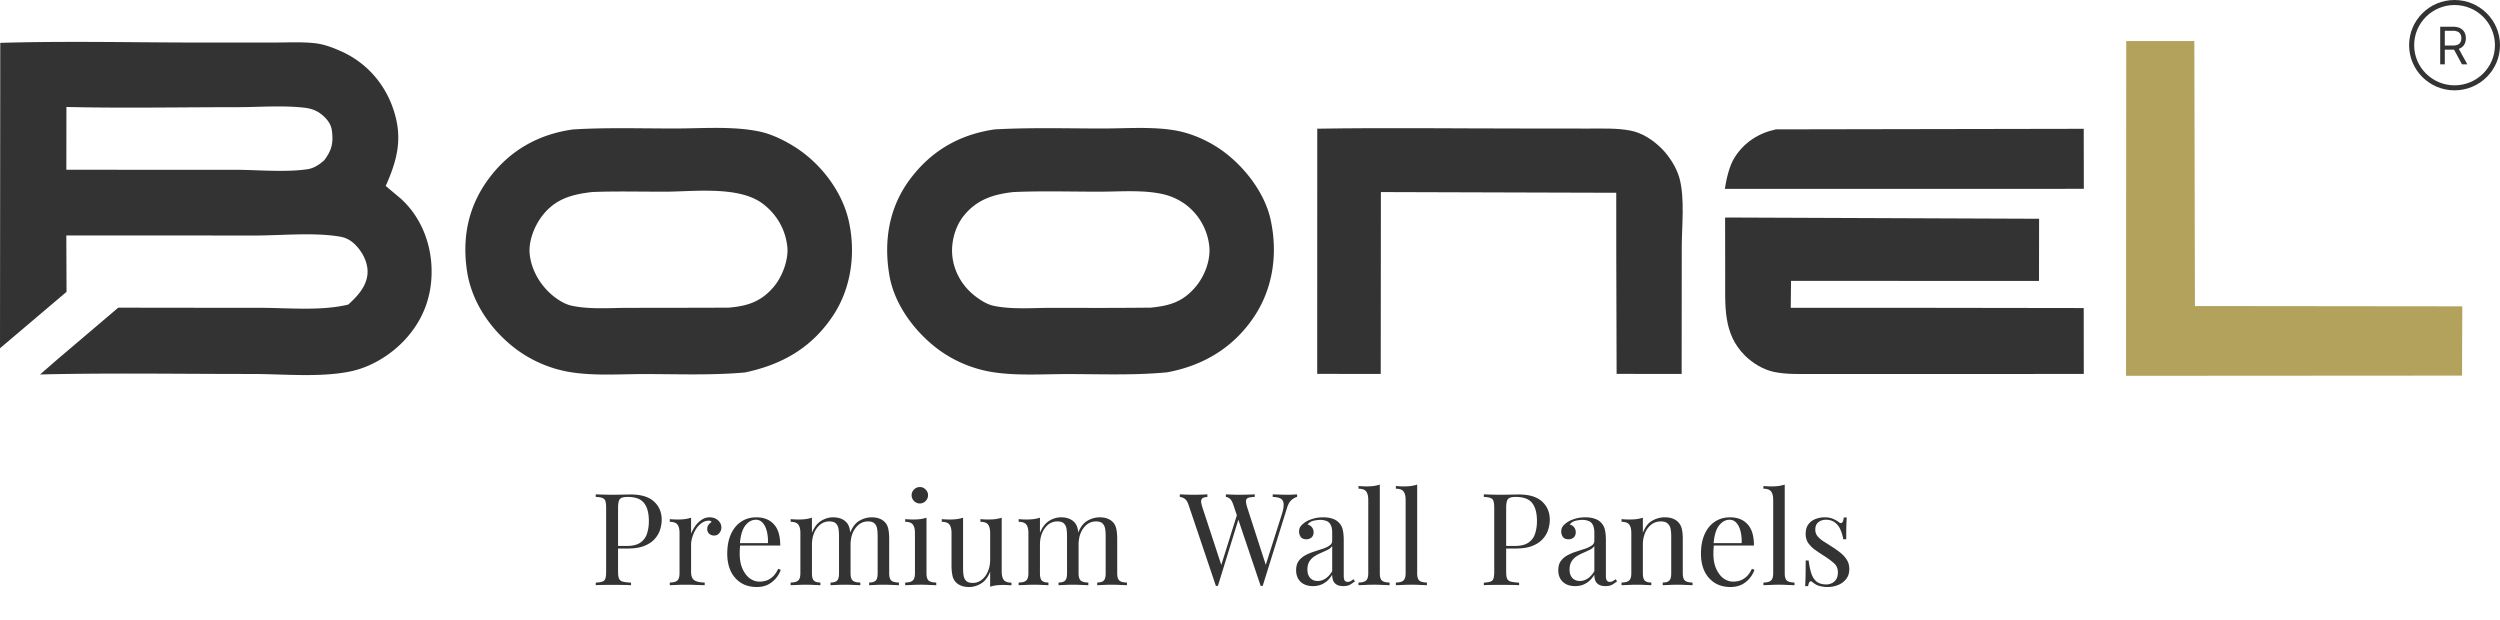
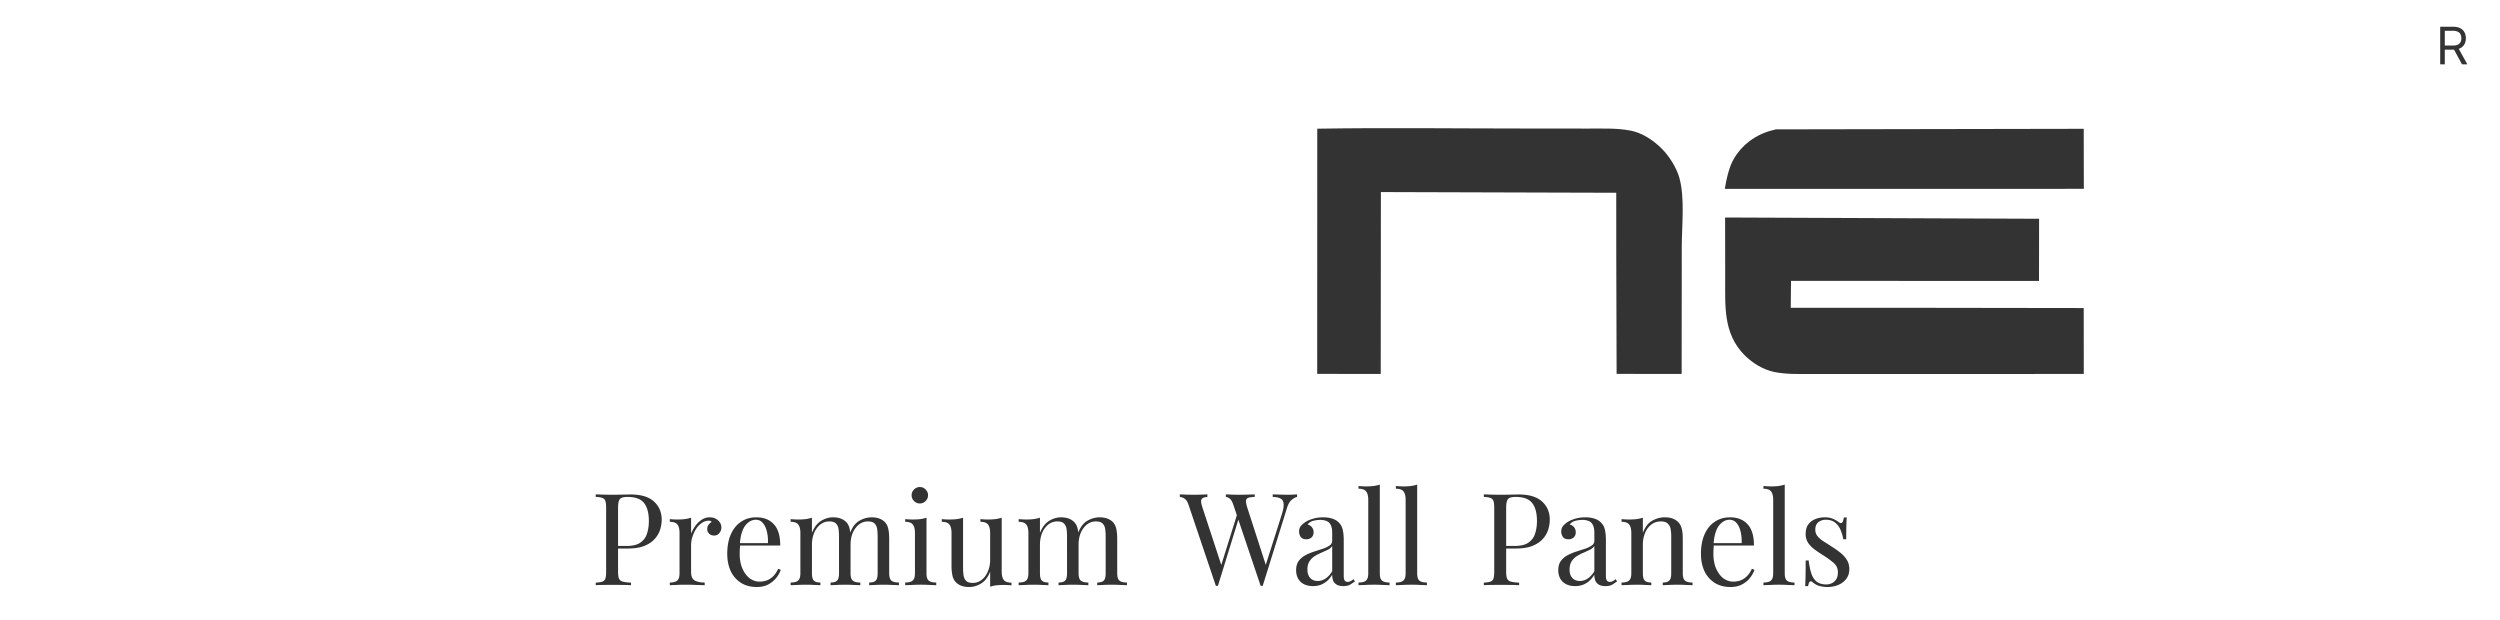
<svg xmlns="http://www.w3.org/2000/svg" width="230" height="57" fill="none">
  <path fill="#333" d="M136.512 45.48a37.578 37.578 0 0 0 1.441.036c.37 0 .724-.004 1.062-.012.339-.008.579-.012.721-.012.952 0 1.664.217 2.137.65.472.433.708.991.708 1.676 0 .284-.047.583-.142.898a2.332 2.332 0 0 1-.495.861c-.229.26-.544.473-.945.638-.401.165-.909.248-1.523.248h-1.134v-.236h1.016c.559 0 .984-.106 1.275-.319.299-.212.5-.492.602-.838.11-.346.165-.72.165-1.122 0-.748-.149-1.306-.448-1.676-.291-.37-.795-.555-1.512-.555-.362 0-.598.066-.708.2-.11.134-.165.406-.165.815v5.856c0 .284.027.496.082.638a.506.506 0 0 0 .355.283c.173.047.425.079.755.095v.236a10.51 10.51 0 0 0-.779-.024 38.155 38.155 0 0 0-1.818 0c-.268 0-.484.008-.65.024v-.236c.268-.016.469-.047.602-.095a.425.425 0 0 0 .284-.283c.047-.142.071-.354.071-.638v-5.856c0-.291-.024-.504-.071-.638a.426.426 0 0 0-.284-.283c-.133-.055-.334-.087-.602-.094v-.236ZM144.92 53.922c-.322 0-.602-.059-.838-.177a1.332 1.332 0 0 1-.543-.52 1.602 1.602 0 0 1-.177-.767c0-.346.079-.63.236-.85a1.86 1.86 0 0 1 .626-.531 4.65 4.65 0 0 1 .791-.33c.283-.095.551-.182.803-.26a2.49 2.49 0 0 0 .614-.296.504.504 0 0 0 .248-.436v-.732c0-.331-.052-.583-.154-.756a.684.684 0 0 0-.39-.343 1.546 1.546 0 0 0-.554-.094c-.197 0-.41.028-.638.083a.937.937 0 0 0-.531.342.705.705 0 0 1 .555.72.616.616 0 0 1-.189.473.71.71 0 0 1-.484.165c-.229 0-.398-.07-.508-.213a.862.862 0 0 1-.154-.495c0-.205.052-.37.154-.496.102-.126.232-.244.39-.355.181-.126.413-.232.696-.318.291-.095.618-.142.98-.142.323 0 .598.04.827.118.228.07.417.177.566.319.205.189.339.42.402.696.063.268.094.59.094.969v3.282c0 .197.028.338.083.425.063.087.157.13.283.13.087 0 .169-.02.248-.06a1.77 1.77 0 0 0 .284-.188l.129.2a4.454 4.454 0 0 1-.472.32c-.149.078-.35.117-.602.117-.228 0-.417-.039-.567-.118a.802.802 0 0 1-.342-.342 1.437 1.437 0 0 1-.106-.59c-.213.354-.469.618-.768.79-.291.174-.622.26-.992.26Zm.425-.472c.26 0 .5-.075.721-.224.228-.15.433-.374.614-.673v-2.314a1.142 1.142 0 0 1-.414.342c-.181.087-.377.177-.59.272a3.776 3.776 0 0 0-.614.319 1.502 1.502 0 0 0-.472.472c-.126.197-.189.452-.189.767s.083.567.248.756c.173.189.405.283.696.283ZM153.15 47.594c.3 0 .547.04.744.118.205.079.374.189.508.33.149.158.256.355.319.591s.094.555.094.956v3.153c0 .33.067.555.201.673.142.118.374.177.697.177v.248a22.976 22.976 0 0 0-.614-.024 14.158 14.158 0 0 0-.803-.023c-.26 0-.516.008-.768.023-.244.008-.429.016-.555.024v-.248c.284 0 .484-.06.602-.177.119-.118.178-.343.178-.673V49.33a3.6 3.6 0 0 0-.059-.673.86.86 0 0 0-.272-.496c-.134-.126-.342-.19-.626-.19-.33 0-.622.095-.874.284a1.915 1.915 0 0 0-.578.78 2.808 2.808 0 0 0-.201 1.086v2.62c0 .331.059.556.177.674s.319.177.602.177v.248a20.027 20.027 0 0 0-.566-.024 11.778 11.778 0 0 0-.756-.023c-.26 0-.527.008-.803.023-.275.008-.48.016-.614.024v-.248c.323 0 .551-.06.685-.177.142-.118.213-.343.213-.673v-3.696c0-.354-.063-.614-.189-.78-.126-.172-.362-.259-.709-.259v-.248c.252.024.496.036.732.036.229 0 .445-.012.65-.036.212-.031.405-.075.578-.13v1.394c.205-.536.488-.906.85-1.11.37-.213.756-.32 1.157-.32ZM159.156 47.594c.693 0 1.232.212 1.618.637.393.418.59 1.071.59 1.96h-4.168l-.011-.224h3.046a3.798 3.798 0 0 0-.095-1.063c-.078-.33-.204-.594-.377-.79a.809.809 0 0 0-.65-.296c-.362 0-.685.181-.968.543-.276.363-.441.937-.496 1.724l.035.047a5.61 5.61 0 0 0-.035.39 7.537 7.537 0 0 0-.012.425c0 .535.087.996.26 1.381.173.386.398.681.673.886.283.197.575.295.874.295.236 0 .46-.035.673-.106.212-.079.409-.205.59-.378.181-.173.339-.405.472-.697l.236.095c-.086.26-.228.512-.425.756a2.33 2.33 0 0 1-.743.602c-.299.15-.646.224-1.039.224-.567 0-1.055-.13-1.464-.39a2.583 2.583 0 0 1-.933-1.074c-.213-.464-.319-.996-.319-1.594 0-.693.11-1.287.331-1.783.22-.504.531-.89.932-1.157.402-.275.87-.413 1.405-.413ZM164.196 44.583v8.159c0 .33.067.555.201.673.142.118.374.177.697.177v.248a22.976 22.976 0 0 0-.614-.024 13.943 13.943 0 0 0-1.63 0c-.275.008-.48.016-.614.024v-.248c.323 0 .551-.06.685-.177.142-.118.213-.343.213-.673V46c0-.354-.063-.614-.189-.78-.126-.172-.362-.259-.709-.259v-.248c.252.024.496.035.732.035.229 0 .445-.011.65-.035.212-.031.405-.075.578-.13ZM167.87 47.594a1.9 1.9 0 0 1 .803.153c.22.103.381.197.484.284.26.212.417.07.472-.425h.272c-.016.22-.028.484-.036.79-.008.3-.012.705-.012 1.217h-.271a3.616 3.616 0 0 0-.248-.85c-.11-.276-.276-.5-.496-.673-.22-.181-.508-.272-.862-.272-.275 0-.508.079-.697.236-.181.15-.271.374-.271.673 0 .237.071.441.212.614.142.166.327.323.555.473.229.141.477.299.744.472.299.189.571.382.815.578.244.197.437.414.578.65.15.236.225.515.225.838 0 .362-.095.665-.284.91a1.765 1.765 0 0 1-.743.554c-.3.126-.63.19-.992.19-.173 0-.339-.017-.496-.048a2.108 2.108 0 0 1-.437-.118 2.787 2.787 0 0 1-.248-.142 4.536 4.536 0 0 1-.236-.177c-.079-.063-.15-.059-.213.012-.063.063-.11.193-.141.39h-.272c.016-.252.028-.56.036-.922.007-.361.011-.842.011-1.44h.272c.055.44.134.827.236 1.157.102.33.264.59.484.78.221.18.528.271.921.271.158 0 .315-.035.472-.106a.94.94 0 0 0 .414-.354c.11-.166.165-.386.165-.662 0-.346-.126-.63-.378-.85a7.836 7.836 0 0 0-.956-.696 17.47 17.47 0 0 1-.803-.544 2.604 2.604 0 0 1-.602-.614 1.471 1.471 0 0 1-.225-.826c0-.354.079-.642.237-.862.165-.228.381-.393.649-.496.268-.11.555-.165.862-.165ZM119.333 45.48v.237c-.149.031-.315.122-.496.271-.181.142-.326.394-.437.756l-2.231 7.155h-.189l-2.503-7.427c-.102-.307-.217-.507-.342-.602a.69.69 0 0 0-.355-.153v-.236c.142.007.319.015.532.023.212.008.417.012.614.012a29.224 29.224 0 0 0 1.511-.035v.236a2.51 2.51 0 0 0-.567.07.31.31 0 0 0-.236.26c-.016.134.024.354.118.661l1.759 5.443-.165.142 1.559-4.9c.141-.433.204-.767.188-1.003-.007-.244-.094-.414-.259-.508-.166-.102-.414-.157-.744-.165v-.236l.696.023c.237.008.457.012.662.012.204 0 .374-.004.507-.012l.378-.023Zm-8.253 0v.237c-.205.015-.354.055-.449.118-.086.063-.129.165-.129.307.007.133.051.322.129.566l1.831 5.585-.296.295 1.653-5.277.177.283-1.948 6.305h-.189l-2.503-7.427c-.102-.307-.232-.507-.389-.602a.97.97 0 0 0-.425-.153v-.236c.157.007.35.015.578.023a20.518 20.518 0 0 0 1.405 0c.228-.008.413-.016.555-.023ZM120.803 53.922a1.86 1.86 0 0 1-.839-.177 1.332 1.332 0 0 1-.543-.52 1.602 1.602 0 0 1-.177-.767c0-.346.079-.63.236-.85a1.87 1.87 0 0 1 .626-.531c.252-.134.516-.244.791-.33.284-.095.551-.182.803-.26.252-.087.457-.185.614-.296a.504.504 0 0 0 .248-.436v-.732c0-.331-.051-.583-.153-.756a.69.69 0 0 0-.39-.343 1.548 1.548 0 0 0-.555-.094c-.197 0-.409.028-.638.083a.94.94 0 0 0-.531.342.709.709 0 0 1 .555.72.616.616 0 0 1-.189.473.708.708 0 0 1-.484.165c-.228 0-.398-.07-.508-.213a.86.86 0 0 1-.153-.495c0-.205.051-.37.153-.496.103-.126.233-.244.39-.355.181-.126.413-.232.697-.318.291-.095.617-.142.98-.142.322 0 .598.04.826.118.228.07.417.177.567.319.204.189.338.42.401.696.063.268.095.59.095.969v3.282c0 .197.027.338.082.425.063.087.158.13.284.13a.55.55 0 0 0 .248-.06c.078-.038.173-.102.283-.188l.13.2a4.558 4.558 0 0 1-.472.32c-.15.078-.351.117-.603.117-.228 0-.417-.039-.566-.118a.8.8 0 0 1-.343-.342 1.437 1.437 0 0 1-.106-.59c-.213.354-.468.618-.767.79-.292.174-.622.26-.992.26Zm.425-.472c.26 0 .5-.075.72-.224.228-.15.433-.374.614-.673v-2.314a1.13 1.13 0 0 1-.413.342c-.181.087-.378.177-.591.272a3.817 3.817 0 0 0-.614.319 1.512 1.512 0 0 0-.472.472c-.126.197-.189.452-.189.767s.083.567.248.756c.173.189.406.283.697.283ZM126.943 44.583v8.159c0 .33.067.555.201.673.141.118.374.177.696.177v.248a22.802 22.802 0 0 0-.614-.024 13.883 13.883 0 0 0-1.629 0c-.276.008-.48.016-.614.024v-.248c.323 0 .551-.06.685-.177.141-.118.212-.343.212-.673V46c0-.354-.063-.614-.189-.78-.126-.172-.362-.259-.708-.259v-.248c.252.024.496.035.732.035.228 0 .445-.011.649-.035.213-.031.406-.075.579-.13ZM130.38 44.583v8.159c0 .33.067.555.201.673.142.118.374.177.697.177v.248a22.976 22.976 0 0 0-.614-.024 13.917 13.917 0 0 0-1.63 0c-.275.008-.48.016-.614.024v-.248c.323 0 .551-.06.685-.177.142-.118.213-.343.213-.673V46c0-.354-.063-.614-.189-.78-.126-.172-.362-.259-.709-.259v-.248c.252.024.496.035.732.035.229 0 .445-.011.65-.035.212-.031.405-.075.578-.13ZM54.808 45.48a37.36 37.36 0 0 0 1.44.036c.37 0 .725-.004 1.063-.012.339-.008.579-.012.72-.012.953 0 1.665.217 2.137.65.473.433.709.991.709 1.676 0 .284-.047.583-.142.898-.094.307-.26.594-.496.861-.228.26-.543.473-.944.638-.402.165-.91.248-1.523.248h-1.134v-.236h1.016c.558 0 .983-.106 1.275-.319.299-.212.5-.492.602-.838.11-.346.165-.72.165-1.122 0-.748-.15-1.306-.449-1.676-.29-.37-.795-.555-1.51-.555-.363 0-.6.066-.71.2-.11.134-.165.406-.165.815v5.856c0 .284.028.496.083.638a.506.506 0 0 0 .354.283c.173.047.425.079.756.095v.236a10.53 10.53 0 0 0-.78-.024 38.14 38.14 0 0 0-1.818 0c-.267 0-.484.008-.649.024v-.236c.268-.016.468-.047.602-.095a.425.425 0 0 0 .284-.283c.047-.142.07-.354.07-.638v-5.856c0-.291-.023-.504-.07-.638a.426.426 0 0 0-.284-.283c-.134-.055-.334-.087-.602-.094v-.236ZM65.292 47.594c.213 0 .398.043.555.13.165.086.291.2.378.342a.778.778 0 0 1 .142.46c0 .197-.063.37-.19.52a.583.583 0 0 1-.483.224.673.673 0 0 1-.437-.153.58.58 0 0 1-.19-.46c0-.15.04-.276.119-.378a1.09 1.09 0 0 1 .283-.26c-.055-.079-.137-.118-.248-.118-.244 0-.468.075-.673.224a1.85 1.85 0 0 0-.52.555 3.07 3.07 0 0 0-.33.732 2.382 2.382 0 0 0-.118.709v2.503c0 .385.11.645.33.779.229.126.536.189.922.189v.248a42.794 42.794 0 0 0-.768-.024c-.33-.016-.68-.023-1.05-.023-.268 0-.536.008-.803.023a23 23 0 0 0-.59.024v-.248c.322 0 .55-.06.684-.177.142-.118.212-.343.212-.673v-3.696c0-.354-.063-.614-.188-.78-.126-.172-.362-.259-.709-.259v-.248c.252.024.496.036.732.036.229 0 .445-.012.65-.036a3.69 3.69 0 0 0 .578-.13v1.476c.087-.228.209-.456.366-.685.166-.236.362-.433.59-.59.229-.157.48-.236.756-.236ZM69.576 47.594c.692 0 1.231.212 1.617.637.394.418.59 1.071.59 1.96h-4.168l-.011-.224h3.046a3.818 3.818 0 0 0-.095-1.063c-.078-.33-.204-.594-.377-.79a.807.807 0 0 0-.65-.296c-.362 0-.684.181-.968.543-.275.363-.44.937-.496 1.724l.036.047a5.146 5.146 0 0 0-.036.39 7.632 7.632 0 0 0-.012.425c0 .535.087.996.26 1.381.173.386.398.681.673.886.284.197.575.295.874.295.236 0 .46-.035.673-.106.212-.079.41-.205.59-.378.181-.173.339-.405.472-.697l.237.095a2.43 2.43 0 0 1-1.17 1.358c-.298.15-.645.224-1.038.224-.567 0-1.055-.13-1.464-.39a2.589 2.589 0 0 1-.933-1.074c-.213-.464-.319-.996-.319-1.594 0-.693.11-1.287.33-1.783.221-.504.532-.89.934-1.157.4-.275.87-.413 1.404-.413ZM76.634 47.594c.276 0 .516.04.72.118.205.079.374.189.508.33.15.158.252.363.307.615.055.252.083.562.083.932v3.153c0 .33.067.555.2.673.142.118.375.177.697.177v.248a22.854 22.854 0 0 0-.614-.024 14.118 14.118 0 0 0-.802-.023c-.26 0-.516.008-.768.023-.244.008-.429.016-.555.024v-.248c.284 0 .484-.06.602-.177.118-.118.177-.343.177-.673V49.33c0-.244-.015-.469-.047-.673a.865.865 0 0 0-.236-.496c-.126-.126-.33-.19-.614-.19-.307 0-.582.095-.826.284a1.964 1.964 0 0 0-.567.78c-.134.322-.2.684-.2 1.086v2.62c0 .331.058.556.176.674s.319.177.602.177v.248a20.275 20.275 0 0 0-.566-.024 11.772 11.772 0 0 0-.756-.023c-.26 0-.527.008-.803.023-.275.008-.48.016-.614.024v-.248c.323 0 .551-.06.685-.177.142-.118.212-.343.212-.673v-3.696c0-.354-.063-.614-.189-.78-.125-.172-.361-.259-.708-.259v-.248c.252.024.496.036.732.036.228 0 .445-.012.65-.036.212-.031.405-.075.578-.13v1.394c.205-.512.484-.878.838-1.099.355-.22.72-.33 1.098-.33Zm3.554 0c.276 0 .516.04.72.118.205.079.374.189.508.33.15.158.252.363.307.615.055.252.083.562.083.932v3.153c0 .33.067.555.2.673.142.118.374.177.697.177v.248a22.854 22.854 0 0 0-.614-.024 14.118 14.118 0 0 0-.803-.023c-.26 0-.515.008-.767.023-.244.008-.43.016-.555.024v-.248c.283 0 .484-.06.602-.177.118-.118.177-.343.177-.673V49.33c0-.244-.015-.469-.047-.673a.865.865 0 0 0-.236-.496c-.126-.126-.33-.19-.614-.19-.307 0-.583.095-.827.284a1.978 1.978 0 0 0-.566.768c-.134.322-.201.684-.201 1.086l-.035-1.098c.212-.543.5-.913.862-1.11a2.23 2.23 0 0 1 1.11-.307ZM84.624 44.807c.205 0 .382.075.532.225.149.15.224.327.224.531a.727.727 0 0 1-.224.531.727.727 0 0 1-.532.225.727.727 0 0 1-.531-.225.727.727 0 0 1-.225-.53c0-.206.075-.383.225-.532a.727.727 0 0 1 .531-.224Zm.614 2.822v5.113c0 .33.067.555.2.673.142.118.375.177.697.177v.248a22.842 22.842 0 0 0-.614-.024 13.91 13.91 0 0 0-1.629 0c-.275.008-.48.016-.614.024v-.248c.323 0 .551-.06.685-.177.142-.118.213-.343.213-.673v-3.696c0-.354-.064-.614-.19-.78-.125-.172-.362-.259-.708-.259v-.248c.252.024.496.036.732.036.228 0 .445-.012.65-.036.212-.031.405-.075.578-.13ZM92.157 47.63v4.935c0 .354.063.618.189.79.133.166.37.249.708.249v.248a7.601 7.601 0 0 0-.732-.036c-.228 0-.449.012-.661.036a2.493 2.493 0 0 0-.567.13v-1.394c-.197.512-.476.878-.838 1.098-.355.213-.72.32-1.098.32-.276 0-.516-.04-.72-.119a1.357 1.357 0 0 1-.508-.33 1.261 1.261 0 0 1-.307-.614 4.451 4.451 0 0 1-.083-.933v-2.964c0-.354-.063-.614-.189-.78-.126-.172-.362-.259-.708-.259v-.248c.252.024.496.036.732.036.228 0 .445-.012.65-.036a3.69 3.69 0 0 0 .578-.13v4.64c0 .245.016.469.047.674.031.204.11.37.236.495.126.126.33.19.614.19.307 0 .579-.095.815-.284.244-.189.433-.445.567-.767.141-.323.212-.685.212-1.087v-2.444c0-.354-.063-.614-.189-.78-.126-.172-.362-.259-.708-.259v-.248c.252.024.496.036.732.036.228 0 .444-.012.65-.036a3.69 3.69 0 0 0 .578-.13ZM97.612 47.594c.276 0 .516.04.72.118.205.079.374.189.508.33.15.158.252.363.307.615.055.252.083.562.083.932v3.153c0 .33.067.555.2.673.142.118.374.177.697.177v.248a22.854 22.854 0 0 0-.614-.024 14.118 14.118 0 0 0-.803-.023c-.26 0-.515.008-.767.023-.244.008-.43.016-.555.024v-.248c.283 0 .484-.06.602-.177.118-.118.177-.343.177-.673V49.33c0-.244-.016-.469-.047-.673a.865.865 0 0 0-.236-.496c-.126-.126-.33-.19-.614-.19-.307 0-.583.095-.827.284a1.964 1.964 0 0 0-.567.78c-.133.322-.2.684-.2 1.086v2.62c0 .331.059.556.177.674s.319.177.602.177v.248a20.275 20.275 0 0 0-.567-.024 11.773 11.773 0 0 0-.755-.023c-.26 0-.528.008-.803.023-.276.008-.48.016-.614.024v-.248c.323 0 .55-.06.685-.177.141-.118.212-.343.212-.673v-3.696c0-.354-.063-.614-.189-.78-.126-.172-.362-.259-.708-.259v-.248c.252.024.496.036.732.036.228 0 .445-.012.65-.036.212-.031.405-.075.578-.13v1.394c.204-.512.484-.878.838-1.099.354-.22.72-.33 1.098-.33Zm3.554 0c.276 0 .516.04.72.118.205.079.374.189.508.33.149.158.252.363.307.615.055.252.083.562.083.932v3.153c0 .33.066.555.2.673.142.118.374.177.697.177v.248a22.976 22.976 0 0 0-.614-.024 14.13 14.13 0 0 0-.803-.023c-.26 0-.516.008-.767.023-.244.008-.429.016-.555.024v-.248c.283 0 .484-.06.602-.177.118-.118.177-.343.177-.673V49.33c0-.244-.016-.469-.047-.673a.868.868 0 0 0-.236-.496c-.126-.126-.331-.19-.614-.19-.307 0-.583.095-.827.284a1.978 1.978 0 0 0-.567.768c-.133.322-.2.684-.2 1.086l-.036-1.098c.213-.543.5-.913.862-1.11a2.23 2.23 0 0 1 1.11-.307Z" />
  <path fill="#333" d="m163.382 11.901 28.321-.051.01 5.52-4.448.007-28.581.001c.143-.895.399-2.085.88-2.857.886-1.423 2.212-2.27 3.818-2.62Z" />
-   <path fill="#B2A25B" d="M195.613 3.778h6.266l.055 24.377 24.597.027-.023 6.373-30.913.02.018-30.797Z" />
  <path fill="#333" d="m158.709 20.01 28.888.116-.009 5.72-22.814-.006-.025 2.476h10.316l16.638.024.005 6.063c-6.449.005-12.897.01-19.346.007-1.847 0-3.694 0-5.54-.004-1.172-.002-2.462.055-3.611-.189-.991-.21-1.969-.801-2.679-1.508-2.045-2.036-1.801-4.612-1.814-7.268-.009-1.81-.01-3.62-.009-5.431ZM121.187 11.84l.128-.002c6.258-.1 12.534-.015 18.794-.015 2.006 0 4.012-.001 6.017.006 1.276.005 2.597-.057 3.855.18 1.089.204 2.112.88 2.891 1.658.695.692 1.364 1.744 1.629 2.69.523 1.87.22 4.454.221 6.392.001 3.885-.004 7.77-.01 11.655l-5.984-.007-.031-10.972-.003-5.69-21.653-.065-.014 16.735-5.845-.009.005-22.556Z" />
-   <path fill="#333" fill-rule="evenodd" d="M59.662 11.808c-2.317-.02-4.644-.04-6.942.1-3.154.438-5.78 1.9-7.71 4.47-1.903 2.532-2.51 5.393-2.051 8.52.427 2.92 2.228 5.514 4.57 7.257a11.484 11.484 0 0 0 4.544 2.009c1.746.347 3.68.309 5.535.272.569-.011 1.13-.023 1.676-.022.729 0 1.462.007 2.198.014 2.353.023 4.728.046 7.05-.16 3.439-.727 6.183-2.29 8.148-5.292 1.662-2.538 2.069-5.781 1.39-8.718-.635-2.743-2.64-5.307-5.01-6.781-.94-.584-2.079-1.141-3.168-1.372-1.886-.399-3.985-.354-5.997-.31-.623.013-1.239.026-1.837.026-.796 0-1.596-.007-2.396-.013Zm-.499 5.82c-1.561-.012-3.127-.024-4.679.038-1.854.215-3.38.616-4.584 2.17-.744.96-1.304 2.379-1.162 3.603.184 1.591 1.155 3.09 2.444 4.007.408.29.893.563 1.385.673 1.27.28 2.708.25 4.073.22.413-.009.819-.018 1.212-.018 3.053 0 6.106-.007 9.159-.016 1.76-.143 3.033-.554 4.198-1.948.763-.911 1.347-2.465 1.224-3.65-.167-1.607-.986-3.01-2.27-3.972-1.794-1.345-4.859-1.233-7.376-1.141-.587.021-1.145.042-1.65.042-.656.001-1.314-.004-1.974-.009ZM98.9 11.807c-2.47-.02-4.95-.04-7.401.098-3.243.474-5.862 1.98-7.831 4.655-1.91 2.592-2.383 5.698-1.834 8.826.495 2.82 2.584 5.486 4.913 7.058a11.506 11.506 0 0 0 4.352 1.754c1.733.305 3.613.27 5.434.237.57-.01 1.134-.02 1.685-.02.707 0 1.418.007 2.13.014 2.347.023 4.715.046 7.031-.175 3.291-.613 6.043-2.235 7.947-5.04 1.795-2.644 2.242-5.843 1.581-8.959-.573-2.7-2.748-5.37-5.064-6.8-1.115-.688-2.381-1.215-3.671-1.447-1.596-.286-3.362-.248-5.061-.211a75.82 75.82 0 0 1-1.676.024c-.843 0-1.689-.007-2.536-.014Zm-.098 5.814c-1.856-.016-3.72-.033-5.561.047-1.848.208-3.37.684-4.578 2.187-.81 1.009-1.193 2.483-1.041 3.76.172 1.451.95 2.753 2.105 3.636.486.372 1.066.746 1.667.877 1.276.276 2.721.244 4.096.212.43-.01.853-.019 1.263-.019l2.264.003a472.2 472.2 0 0 0 6.848-.021c1.775-.172 3.005-.553 4.171-1.965.822-.993 1.367-2.46 1.211-3.75a5.524 5.524 0 0 0-2.119-3.734 5.647 5.647 0 0 0-2.267-1.02c-1.369-.288-2.905-.253-4.373-.22-.461.01-.916.021-1.357.021-.774 0-1.55-.007-2.33-.014ZM12.635 3.883c-4.207-.032-8.42-.065-12.611.06L0 32.04l6.122-5.19-.02-5.186c5.758 0 11.515 0 17.272.005.737 0 1.52-.027 2.318-.054 1.89-.065 3.875-.133 5.576.153.626.105 1.083.386 1.516.85.648.694 1.122 1.678 1.02 2.64-.123 1.153-.95 2.02-1.765 2.763-1.892.457-4.06.395-6.119.337-.671-.019-1.331-.038-1.966-.038-4.357-.002-8.715-.008-13.073-.014l-5.622 4.775-1.571 1.37c4.545-.108 9.101-.086 13.654-.063 1.949.01 3.896.019 5.842.018.762 0 1.563.024 2.381.049 2.278.069 4.687.142 6.745-.3 1.815-.389 3.59-1.471 4.858-2.808 1.789-1.887 2.633-4.176 2.533-6.762-.093-2.378-1.05-4.712-2.843-6.324l-1.372-1.152c1.166-2.603 1.61-4.671.574-7.412-.832-2.2-2.474-3.984-4.623-4.953-.754-.34-1.578-.662-2.403-.76-.93-.11-1.917-.094-2.88-.08-.336.005-.669.01-.995.01a4615.14 4615.14 0 0 0-5.919 0h-.827c-1.922 0-3.85-.016-5.778-.03Zm3.993 5.999c-3.508.022-7.02.044-10.517-.042l-.006 5.776c5.134.004 10.268.007 15.402.003.662 0 1.363.024 2.077.049 1.594.055 3.255.113 4.702-.098.605-.088 1.093-.43 1.542-.822.704-.932.855-1.614.703-2.755-.085-.65-.551-1.175-1.064-1.553-.43-.316-.934-.47-1.458-.53-1.402-.162-2.926-.121-4.409-.082a71.08 71.08 0 0 1-1.93.034c-1.678-.001-3.36.01-5.042.02Z" clip-rule="evenodd" />
-   <path fill="#333" fill-rule="evenodd" d="M225.819 8.311c2.309 0 4.181-1.86 4.181-4.155S228.128 0 225.819 0s-4.181 1.86-4.181 4.156c0 2.295 1.872 4.155 4.181 4.155Zm0-.461c2.053 0 3.716-1.654 3.716-3.694S227.872.462 225.819.462c-2.052 0-3.716 1.654-3.716 3.694s1.664 3.694 3.716 3.694Z" clip-rule="evenodd" />
  <path fill="#333" d="M224.499 5.92V2.46h1.177c.272 0 .495.045.67.138a.889.889 0 0 1 .387.377c.084.16.126.342.126.546 0 .204-.042.384-.126.542a.882.882 0 0 1-.386.372c-.173.09-.395.134-.665.134h-.952V4.19h.939c.186 0 .335-.027.449-.081a.516.516 0 0 0 .248-.23.77.77 0 0 0 .078-.358.8.8 0 0 0-.078-.364.529.529 0 0 0-.25-.24 1.016 1.016 0 0 0-.454-.086h-.741v3.09h-.422Zm1.639-1.554.857 1.555h-.49l-.843-1.555h.476Z" />
</svg>